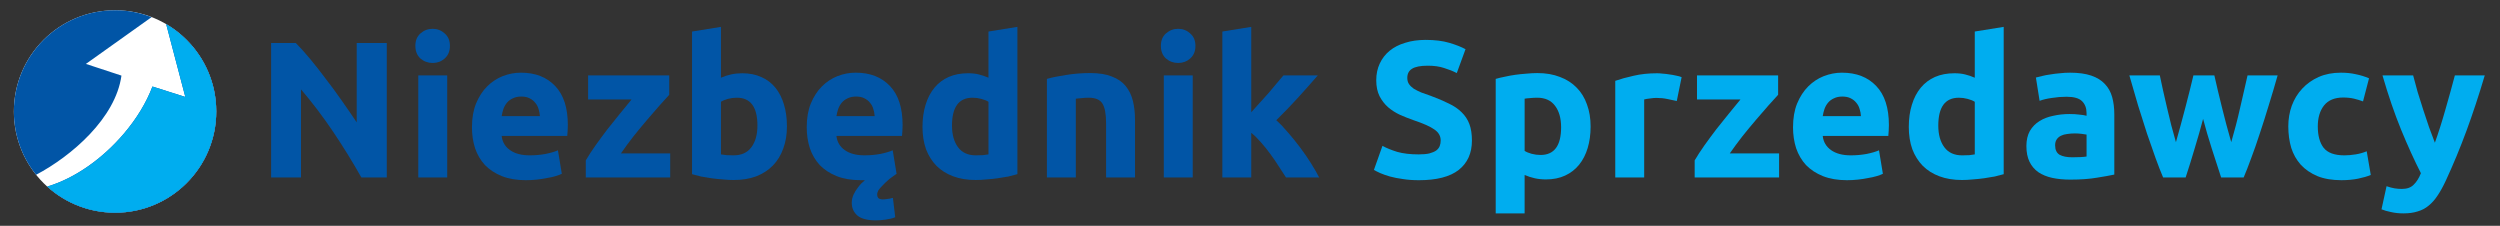
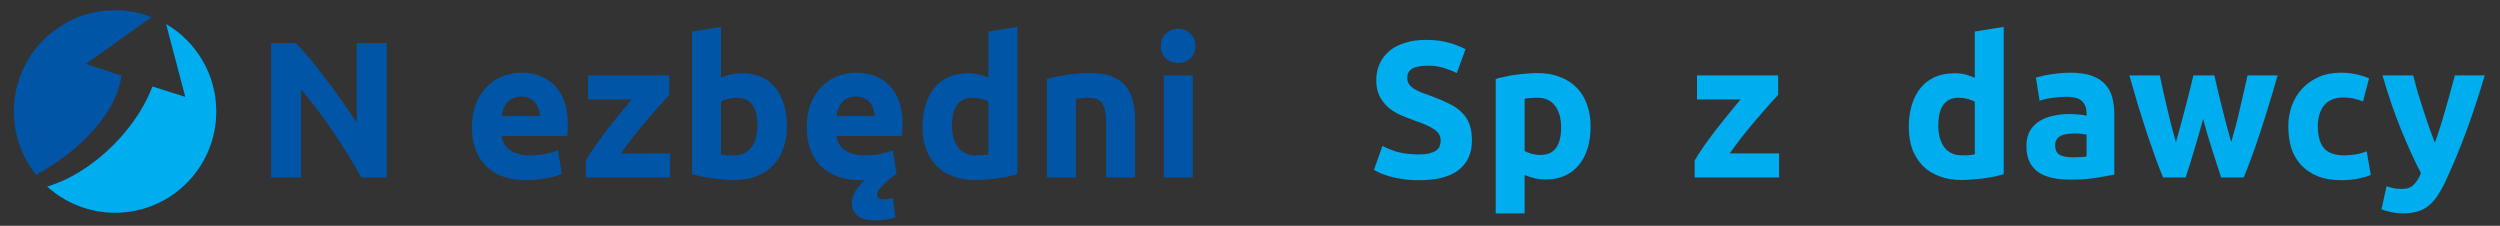
<svg xmlns="http://www.w3.org/2000/svg" xmlns:ns1="http://www.inkscape.org/namespaces/inkscape" xmlns:ns2="http://sodipodi.sourceforge.net/DTD/sodipodi-0.dtd" width="310" height="28" viewBox="0 0 310 28" id="svg8516" version="1.1" ns1:version="0.91 r13725" ns2:docname="NSLogo_simple.svg">
  <rect x="0" y="0" width="310" height="28" fill="#333333" stroke="none" />
  <defs id="defs8518" />
  <ns2:namedview id="base" pagecolor="#ffffff" bordercolor="#666666" borderopacity="1.0" ns1:pageopacity="0.0" ns1:pageshadow="2" ns1:zoom="1.979899" ns1:cx="127.32836" ns1:cy="-28.564132" ns1:document-units="px" ns1:current-layer="g4738" showgrid="false" units="px" ns1:window-width="1550" ns1:window-height="819" ns1:window-x="0" ns1:window-y="0" ns1:window-maximized="1" />
  <g ns1:label="Layer 1" ns1:groupmode="layer" id="layer1" transform="translate(0,-1024.362)">
    <g transform="matrix(0.521,0,0,0.521,9.249,496.785)" id="g4738">
      <g style="font-style:normal;font-variant:normal;font-weight:normal;font-stretch:normal;font-size:46.19px;line-height:100%;font-family:sans-serif;-inkscape-font-specification:Purisa;letter-spacing:32.841px;word-spacing:0px;fill:#0155a6;fill-opacity:1;stroke:none;stroke-width:1px;stroke-linecap:butt;stroke-linejoin:miter;stroke-opacity:1" id="text3392" transform="translate(0.969,0)">
        <path d="m 67.283,1054.862 q -3.095,-5.497 -6.698,-10.854 -3.603,-5.358 -7.667,-10.116 l 0,20.97 -7.113,0 0,-32.009 5.866,0 q 1.524,1.524 3.372,3.741 1.848,2.217 3.741,4.758 1.94,2.494 3.834,5.219 1.894,2.679 3.557,5.173 l 0,-18.892 7.159,0 0,32.009 -6.051,0 z" style="font-style:normal;font-variant:normal;font-weight:bold;font-stretch:normal;line-height:100%;font-family:Ubuntu;-inkscape-font-specification:'Ubuntu Bold';letter-spacing:0.577px;fill:#0155a6;fill-opacity:1" id="path4164" ns1:connector-curvature="0" />
-         <path d="m 87.715,1054.862 -6.882,0 0,-24.296 6.882,0 0,24.296 z m 0.647,-31.317 q 0,1.894 -1.247,3.002 -1.201,1.062 -2.864,1.062 -1.663,0 -2.91,-1.062 -1.201,-1.109 -1.201,-3.002 0,-1.894 1.201,-2.956 1.247,-1.109 2.91,-1.109 1.663,0 2.864,1.109 1.247,1.062 1.247,2.956 z" style="font-style:normal;font-variant:normal;font-weight:bold;font-stretch:normal;line-height:100%;font-family:Ubuntu;-inkscape-font-specification:'Ubuntu Bold';letter-spacing:0.577px;fill:#0155a6;fill-opacity:1" id="path4166" ns1:connector-curvature="0" />
        <path d="m 93.608,1042.899 q 0,-3.233 0.97,-5.635 1.016,-2.448 2.633,-4.065 1.617,-1.617 3.695,-2.448 2.125,-0.831 4.342,-0.831 5.173,0 8.176,3.187 3.002,3.141 3.002,9.284 0,0.601 -0.046,1.339 -0.046,0.693 -0.092,1.247 l -15.612,0 q 0.231,2.125 1.986,3.372 1.755,1.247 4.711,1.247 1.894,0 3.695,-0.323 1.848,-0.369 3.002,-0.878 l 0.924,5.589 q -0.554,0.277 -1.478,0.554 -0.924,0.277 -2.079,0.462 -1.109,0.231 -2.402,0.369 -1.293,0.139 -2.587,0.139 -3.279,0 -5.728,-0.97 -2.402,-0.97 -4.019,-2.633 -1.57,-1.709 -2.356,-4.019 -0.739,-2.309 -0.739,-4.989 z m 16.166,-2.633 q -0.046,-0.878 -0.323,-1.709 -0.231,-0.831 -0.785,-1.478 -0.508,-0.647 -1.339,-1.062 -0.785,-0.416 -1.986,-0.416 -1.155,0 -1.986,0.416 -0.831,0.37 -1.386,1.016 -0.554,0.647 -0.878,1.524 -0.277,0.831 -0.416,1.709 l 9.099,0 z" style="font-style:normal;font-variant:normal;font-weight:bold;font-stretch:normal;line-height:100%;font-family:Ubuntu;-inkscape-font-specification:'Ubuntu Bold';letter-spacing:0.577px;fill:#0155a6;fill-opacity:1" id="path4168" ns1:connector-curvature="0" />
        <path d="m 140.559,1035.185 q -0.831,0.924 -2.263,2.494 -1.386,1.57 -3.002,3.464 -1.617,1.894 -3.279,3.972 -1.617,2.079 -2.956,4.019 l 11.732,0 0,5.728 -20.093,0 0,-4.065 q 0.97,-1.663 2.309,-3.557 1.386,-1.94 2.864,-3.88 1.524,-1.94 3.002,-3.741 1.478,-1.848 2.725,-3.326 l -10.347,0 0,-5.728 19.307,0 0,4.619 z" style="font-style:normal;font-variant:normal;font-weight:bold;font-stretch:normal;line-height:100%;font-family:Ubuntu;-inkscape-font-specification:'Ubuntu Bold';letter-spacing:0.577px;fill:#0155a6;fill-opacity:1" id="path4170" ns1:connector-curvature="0" />
        <path d="m 161.552,1042.529 q 0,-6.651 -4.896,-6.651 -1.062,0 -2.125,0.277 -1.016,0.277 -1.663,0.693 l 0,12.518 q 0.508,0.092 1.293,0.185 0.785,0.046 1.709,0.046 2.818,0 4.249,-1.94 1.432,-1.94 1.432,-5.127 z m 7.021,0.185 q 0,2.91 -0.878,5.266 -0.831,2.356 -2.448,4.019 -1.617,1.663 -3.972,2.587 -2.356,0.878 -5.358,0.878 -1.247,0 -2.633,-0.139 -1.339,-0.092 -2.679,-0.277 -1.293,-0.185 -2.494,-0.416 -1.201,-0.277 -2.125,-0.554 l 0,-33.949 6.882,-1.109 0,12.102 q 1.155,-0.508 2.402,-0.785 1.247,-0.277 2.679,-0.277 2.587,0 4.573,0.924 1.986,0.878 3.326,2.54 1.339,1.663 2.032,4.019 0.693,2.309 0.693,5.173 z" style="font-style:normal;font-variant:normal;font-weight:bold;font-stretch:normal;line-height:100%;font-family:Ubuntu;-inkscape-font-specification:'Ubuntu Bold';letter-spacing:0.577px;fill:#0155a6;fill-opacity:1" id="path4172" ns1:connector-curvature="0" />
        <path d="m 189.775,1065.07 q -3.095,0 -4.434,-1.155 -1.34,-1.155 -1.34,-3.049 0,-0.97 0.416,-1.894 0.416,-0.924 1.109,-1.801 0.37,-0.508 0.785,-0.924 0.416,-0.369 0.831,-0.739 l -1.016,0 q -3.279,0 -5.728,-0.97 -2.402,-0.97 -4.019,-2.633 -1.57,-1.709 -2.356,-4.019 -0.739,-2.309 -0.739,-4.989 0,-3.233 0.97,-5.635 1.016,-2.448 2.633,-4.065 1.617,-1.617 3.695,-2.448 2.125,-0.831 4.342,-0.831 5.173,0 8.176,3.187 3.002,3.141 3.002,9.284 0,0.601 -0.046,1.339 -0.046,0.693 -0.092,1.247 l -15.612,0 q 0.231,2.125 1.986,3.372 1.755,1.247 4.711,1.247 1.894,0 3.695,-0.323 1.848,-0.369 3.002,-0.878 l 0.924,5.589 q -0.693,0.462 -1.663,1.201 -0.924,0.785 -1.663,1.57 -0.6,0.601 -0.97,1.109 -0.323,0.554 -0.323,1.062 0,0.508 0.277,0.831 0.323,0.323 1.109,0.323 0.416,0 0.97,-0.092 0.6,-0.046 1.386,-0.277 l 0.554,4.619 q -0.924,0.369 -2.217,0.554 -1.293,0.185 -2.356,0.185 z m -0.323,-24.804 q -0.046,-0.878 -0.323,-1.709 -0.231,-0.831 -0.785,-1.478 -0.508,-0.647 -1.339,-1.062 -0.785,-0.416 -1.986,-0.416 -1.155,0 -1.986,0.416 -0.831,0.37 -1.386,1.016 -0.554,0.647 -0.878,1.524 -0.277,0.831 -0.416,1.709 l 9.099,0 z" style="font-style:normal;font-variant:normal;font-weight:bold;font-stretch:normal;line-height:100%;font-family:Ubuntu;-inkscape-font-specification:'Ubuntu Bold';letter-spacing:0.577px;fill:#0155a6;fill-opacity:1" id="path4174" ns1:connector-curvature="0" />
        <path d="m 207.857,1042.529 q 0,3.187 1.432,5.127 1.432,1.94 4.249,1.94 0.924,0 1.709,-0.046 0.785,-0.092 1.293,-0.185 l 0,-12.518 q -0.647,-0.416 -1.709,-0.693 -1.016,-0.277 -2.079,-0.277 -4.896,0 -4.896,6.651 z m 15.566,11.547 q -0.924,0.277 -2.125,0.554 -1.201,0.231 -2.54,0.416 -1.293,0.185 -2.679,0.277 -1.339,0.139 -2.587,0.139 -3.002,0 -5.358,-0.878 -2.356,-0.878 -3.972,-2.494 -1.617,-1.663 -2.494,-3.972 -0.831,-2.356 -0.831,-5.266 0,-2.956 0.739,-5.312 0.739,-2.402 2.125,-4.065 1.386,-1.663 3.372,-2.54 2.032,-0.878 4.619,-0.878 1.432,0 2.54,0.277 1.155,0.277 2.309,0.785 l 0,-10.993 6.882,-1.109 0,35.058 z" style="font-style:normal;font-variant:normal;font-weight:bold;font-stretch:normal;line-height:100%;font-family:Ubuntu;-inkscape-font-specification:'Ubuntu Bold';letter-spacing:0.577px;fill:#0155a6;fill-opacity:1" id="path4176" ns1:connector-curvature="0" />
        <path d="m 230.445,1031.398 q 1.755,-0.508 4.527,-0.924 2.771,-0.462 5.82,-0.462 3.095,0 5.127,0.831 2.079,0.785 3.279,2.263 1.201,1.478 1.709,3.51 0.508,2.032 0.508,4.527 l 0,13.718 -6.882,0 0,-12.887 q 0,-3.326 -0.878,-4.711 -0.878,-1.386 -3.279,-1.386 -0.739,0 -1.57,0.092 -0.831,0.046 -1.478,0.139 l 0,18.753 -6.882,0 0,-23.464 z" style="font-style:normal;font-variant:normal;font-weight:bold;font-stretch:normal;line-height:100%;font-family:Ubuntu;-inkscape-font-specification:'Ubuntu Bold';letter-spacing:0.577px;fill:#0155a6;fill-opacity:1" id="path4178" ns1:connector-curvature="0" />
        <path d="m 265.149,1054.862 -6.882,0 0,-24.296 6.882,0 0,24.296 z m 0.647,-31.317 q 0,1.894 -1.247,3.002 -1.201,1.062 -2.864,1.062 -1.663,0 -2.91,-1.062 -1.201,-1.109 -1.201,-3.002 0,-1.894 1.201,-2.956 1.247,-1.109 2.91,-1.109 1.663,0 2.864,1.109 1.247,1.062 1.247,2.956 z" style="font-style:normal;font-variant:normal;font-weight:bold;font-stretch:normal;line-height:100%;font-family:Ubuntu;-inkscape-font-specification:'Ubuntu Bold';letter-spacing:0.577px;fill:#0155a6;fill-opacity:1" id="path4180" ns1:connector-curvature="0" />
-         <path d="m 279.078,1039.342 q 1.016,-1.109 2.079,-2.309 1.109,-1.201 2.125,-2.356 1.016,-1.201 1.894,-2.263 0.924,-1.062 1.57,-1.848 l 8.176,0 q -2.448,2.818 -4.804,5.404 -2.309,2.541 -5.081,5.266 1.386,1.247 2.864,3.002 1.478,1.709 2.864,3.557 1.386,1.848 2.54,3.695 1.155,1.848 1.94,3.372 l -7.898,0 q -0.739,-1.201 -1.709,-2.633 -0.924,-1.478 -1.986,-2.91 -1.062,-1.478 -2.263,-2.818 -1.155,-1.339 -2.309,-2.263 l 0,10.624 -6.882,0 0,-34.735 6.882,-1.109 0,20.323 z" style="font-style:normal;font-variant:normal;font-weight:bold;font-stretch:normal;line-height:100%;font-family:Ubuntu;-inkscape-font-specification:'Ubuntu Bold';letter-spacing:0.577px;fill:#0155a6;fill-opacity:1" id="path4182" ns1:connector-curvature="0" />
      </g>
      <g style="font-style:normal;font-variant:normal;font-weight:normal;font-stretch:normal;font-size:46.19px;line-height:100%;font-family:sans-serif;-inkscape-font-specification:Purisa;letter-spacing:32.841px;word-spacing:0px;fill:#00adef;fill-opacity:1;stroke:none;stroke-width:1px;stroke-linecap:butt;stroke-linejoin:miter;stroke-opacity:1" id="text3392-8" transform="translate(0.969,0)">
        <path d="m 318.994,1049.367 q 1.524,0 2.494,-0.231 1.016,-0.277 1.617,-0.693 0.6,-0.462 0.831,-1.062 0.231,-0.601 0.231,-1.339 0,-1.57 -1.478,-2.587 -1.478,-1.062 -5.081,-2.263 -1.57,-0.554 -3.141,-1.247 -1.57,-0.739 -2.818,-1.801 -1.247,-1.109 -2.032,-2.633 -0.785,-1.571 -0.785,-3.788 0,-2.217 0.831,-3.972 0.831,-1.801 2.356,-3.049 1.524,-1.247 3.695,-1.894 2.171,-0.693 4.896,-0.693 3.233,0 5.589,0.693 2.356,0.693 3.88,1.524 l -2.079,5.681 q -1.339,-0.693 -3.002,-1.201 -1.617,-0.554 -3.926,-0.554 -2.587,0 -3.741,0.739 -1.109,0.693 -1.109,2.171 0,0.878 0.416,1.478 0.416,0.601 1.155,1.109 0.785,0.462 1.755,0.878 1.016,0.369 2.217,0.785 2.494,0.924 4.342,1.848 1.848,0.878 3.049,2.079 1.247,1.201 1.848,2.818 0.6,1.617 0.6,3.926 0,4.48 -3.141,6.975 -3.141,2.448 -9.469,2.448 -2.125,0 -3.834,-0.277 -1.709,-0.231 -3.049,-0.601 -1.293,-0.369 -2.263,-0.785 -0.924,-0.416 -1.57,-0.785 l 2.032,-5.728 q 1.432,0.785 3.51,1.432 2.125,0.601 5.173,0.601 z" style="font-style:normal;font-variant:normal;font-weight:bold;font-stretch:normal;line-height:100%;font-family:Ubuntu;-inkscape-font-specification:'Ubuntu Bold';letter-spacing:0.577px;fill:#00adef;fill-opacity:1" id="path4143" ns1:connector-curvature="0" />
        <path d="m 352.829,1042.9 q 0,-3.187 -1.432,-5.081 -1.432,-1.94 -4.249,-1.94 -0.924,0 -1.709,0.092 -0.785,0.046 -1.293,0.139 l 0,12.425 q 0.647,0.416 1.663,0.693 1.062,0.277 2.125,0.277 4.896,0 4.896,-6.605 z m 7.021,-0.185 q 0,2.817 -0.693,5.127 -0.693,2.309 -2.032,3.972 -1.339,1.663 -3.326,2.587 -1.986,0.924 -4.573,0.924 -1.432,0 -2.679,-0.277 -1.247,-0.277 -2.402,-0.785 l 0,9.146 -6.882,0 0,-32.009 q 0.924,-0.277 2.125,-0.508 1.201,-0.277 2.494,-0.462 1.339,-0.185 2.679,-0.277 1.386,-0.139 2.633,-0.139 3.002,0 5.358,0.924 2.356,0.878 3.972,2.54 1.617,1.617 2.448,3.972 0.878,2.356 0.878,5.266 z" style="font-style:normal;font-variant:normal;font-weight:bold;font-stretch:normal;line-height:100%;font-family:Ubuntu;-inkscape-font-specification:'Ubuntu Bold';letter-spacing:0.577px;fill:#00adef;fill-opacity:1" id="path4145" ns1:connector-curvature="0" />
-         <path d="m 380.359,1036.665 q -0.924,-0.231 -2.171,-0.462 -1.247,-0.277 -2.679,-0.277 -0.647,0 -1.57,0.139 -0.878,0.092 -1.339,0.231 l 0,18.568 -6.882,0 0,-23.002 q 1.848,-0.647 4.342,-1.201 2.54,-0.6 5.635,-0.6 0.554,0 1.339,0.092 0.785,0.046 1.57,0.185 0.785,0.092 1.57,0.277 0.785,0.139 1.339,0.37 l -1.155,5.681 z" style="font-style:normal;font-variant:normal;font-weight:bold;font-stretch:normal;line-height:100%;font-family:Ubuntu;-inkscape-font-specification:'Ubuntu Bold';letter-spacing:0.577px;fill:#00adef;fill-opacity:1" id="path4147" ns1:connector-curvature="0" />
        <path d="m 404.477,1035.187 q -0.831,0.924 -2.263,2.494 -1.386,1.57 -3.002,3.464 -1.617,1.894 -3.279,3.972 -1.617,2.079 -2.956,4.019 l 11.732,0 0,5.728 -20.093,0 0,-4.065 q 0.97,-1.663 2.309,-3.557 1.386,-1.94 2.864,-3.88 1.524,-1.94 3.002,-3.741 1.478,-1.847 2.725,-3.326 l -10.346,0 0,-5.728 19.307,0 0,4.619 z" style="font-style:normal;font-variant:normal;font-weight:bold;font-stretch:normal;line-height:100%;font-family:Ubuntu;-inkscape-font-specification:'Ubuntu Bold';letter-spacing:0.577px;fill:#00adef;fill-opacity:1" id="path4149" ns1:connector-curvature="0" />
-         <path d="m 408.027,1042.9 q 0,-3.233 0.97,-5.635 1.016,-2.448 2.633,-4.065 1.617,-1.617 3.695,-2.448 2.125,-0.831 4.342,-0.831 5.173,0 8.176,3.187 3.002,3.141 3.002,9.284 0,0.601 -0.046,1.339 -0.046,0.693 -0.092,1.247 l -15.612,0 q 0.231,2.125 1.986,3.372 1.755,1.247 4.711,1.247 1.894,0 3.695,-0.323 1.848,-0.369 3.002,-0.878 l 0.924,5.589 q -0.554,0.277 -1.478,0.554 -0.924,0.277 -2.079,0.462 -1.109,0.231 -2.402,0.369 -1.293,0.139 -2.587,0.139 -3.279,0 -5.728,-0.97 -2.402,-0.97 -4.019,-2.633 -1.57,-1.709 -2.356,-4.019 -0.739,-2.309 -0.739,-4.989 z m 16.166,-2.633 q -0.046,-0.878 -0.323,-1.709 -0.231,-0.831 -0.785,-1.478 -0.508,-0.647 -1.339,-1.062 -0.785,-0.416 -1.986,-0.416 -1.155,0 -1.986,0.416 -0.831,0.37 -1.386,1.016 -0.554,0.647 -0.878,1.524 -0.277,0.831 -0.416,1.709 l 9.099,0 z" style="font-style:normal;font-variant:normal;font-weight:bold;font-stretch:normal;line-height:100%;font-family:Ubuntu;-inkscape-font-specification:'Ubuntu Bold';letter-spacing:0.577px;fill:#00adef;fill-opacity:1" id="path4151" ns1:connector-curvature="0" />
        <path d="m 442.6,1042.531 q 0,3.187 1.432,5.127 1.432,1.94 4.249,1.94 0.924,0 1.709,-0.046 0.785,-0.092 1.293,-0.185 l 0,-12.517 q -0.647,-0.416 -1.709,-0.693 -1.016,-0.277 -2.079,-0.277 -4.896,0 -4.896,6.651 z m 15.566,11.547 q -0.924,0.277 -2.125,0.554 -1.201,0.231 -2.54,0.416 -1.293,0.185 -2.679,0.277 -1.339,0.139 -2.587,0.139 -3.002,0 -5.358,-0.878 -2.356,-0.878 -3.972,-2.494 -1.617,-1.663 -2.494,-3.972 -0.831,-2.356 -0.831,-5.266 0,-2.956 0.739,-5.312 0.739,-2.402 2.125,-4.065 1.386,-1.663 3.372,-2.54 2.032,-0.878 4.619,-0.878 1.432,0 2.54,0.277 1.155,0.277 2.309,0.785 l 0,-10.993 6.882,-1.109 0,35.058 z" style="font-style:normal;font-variant:normal;font-weight:bold;font-stretch:normal;line-height:100%;font-family:Ubuntu;-inkscape-font-specification:'Ubuntu Bold';letter-spacing:0.577px;fill:#00adef;fill-opacity:1" id="path4153" ns1:connector-curvature="0" />
        <path d="m 474.471,1050.06 q 1.016,0 1.94,-0.046 0.924,-0.046 1.478,-0.139 l 0,-5.22 q -0.416,-0.092 -1.247,-0.185 -0.831,-0.092 -1.524,-0.092 -0.97,0 -1.848,0.139 -0.831,0.092 -1.478,0.416 -0.647,0.323 -1.016,0.878 -0.37,0.554 -0.37,1.386 0,1.617 1.062,2.263 1.109,0.6 3.002,0.6 z m -0.554,-20.139 q 3.049,0 5.081,0.693 2.032,0.693 3.233,1.986 1.247,1.293 1.755,3.141 0.508,1.848 0.508,4.111 l 0,14.319 q -1.478,0.323 -4.111,0.739 -2.633,0.462 -6.374,0.462 -2.356,0 -4.296,-0.416 -1.894,-0.416 -3.279,-1.339 -1.386,-0.97 -2.125,-2.494 -0.739,-1.524 -0.739,-3.741 0,-2.125 0.831,-3.603 0.878,-1.478 2.309,-2.356 1.432,-0.878 3.279,-1.247 1.848,-0.416 3.834,-0.416 1.339,0 2.356,0.139 1.062,0.092 1.709,0.277 l 0,-0.647 q 0,-1.755 -1.062,-2.818 -1.062,-1.062 -3.695,-1.062 -1.755,0 -3.464,0.277 -1.709,0.231 -2.956,0.693 l -0.878,-5.543 q 0.6,-0.185 1.478,-0.369 0.924,-0.231 1.986,-0.369 1.062,-0.185 2.217,-0.277 1.201,-0.139 2.402,-0.139 z" style="font-style:normal;font-variant:normal;font-weight:bold;font-stretch:normal;line-height:100%;font-family:Ubuntu;-inkscape-font-specification:'Ubuntu Bold';letter-spacing:0.577px;fill:#00adef;fill-opacity:1" id="path4155" ns1:connector-curvature="0" />
        <path d="m 505.625,1040.914 q -0.924,3.51 -1.986,6.975 -1.016,3.464 -2.171,6.975 l -5.358,0 q -0.831,-1.94 -1.801,-4.619 -0.97,-2.679 -2.032,-5.82 -1.016,-3.187 -2.125,-6.697 -1.062,-3.557 -2.079,-7.159 l 7.252,0 q 0.37,1.663 0.785,3.649 0.462,1.94 0.924,4.019 0.508,2.079 1.016,4.203 0.554,2.079 1.109,4.019 0.6,-2.032 1.155,-4.157 0.6,-2.125 1.109,-4.157 0.554,-2.079 1.016,-3.972 0.508,-1.94 0.878,-3.603 l 4.988,0 q 0.37,1.663 0.831,3.603 0.462,1.894 0.97,3.972 0.508,2.032 1.062,4.157 0.554,2.125 1.155,4.157 0.554,-1.94 1.109,-4.019 0.554,-2.125 1.016,-4.203 0.508,-2.079 0.924,-4.019 0.462,-1.986 0.831,-3.649 l 7.159,0 q -1.016,3.603 -2.125,7.159 -1.062,3.51 -2.125,6.697 -1.016,3.141 -2.032,5.82 -0.97,2.679 -1.801,4.619 l -5.358,0 q -1.155,-3.51 -2.263,-6.975 -1.109,-3.464 -2.032,-6.975 z" style="font-style:normal;font-variant:normal;font-weight:bold;font-stretch:normal;line-height:100%;font-family:Ubuntu;-inkscape-font-specification:'Ubuntu Bold';letter-spacing:0.577px;fill:#00adef;fill-opacity:1" id="path4157" ns1:connector-curvature="0" />
        <path d="m 525.902,1042.716 q 0,-2.633 0.831,-4.942 0.878,-2.356 2.494,-4.065 1.617,-1.755 3.926,-2.771 2.309,-1.016 5.266,-1.016 1.94,0 3.557,0.369 1.617,0.323 3.141,0.97 l -1.432,5.497 q -0.97,-0.369 -2.125,-0.647 -1.155,-0.277 -2.587,-0.277 -3.049,0 -4.573,1.894 -1.478,1.894 -1.478,4.989 0,3.279 1.386,5.081 1.432,1.801 4.942,1.801 1.247,0 2.679,-0.231 1.432,-0.231 2.633,-0.739 l 0.97,5.635 q -1.201,0.508 -3.002,0.878 -1.801,0.369 -3.972,0.369 -3.326,0 -5.728,-0.97 -2.402,-1.016 -3.972,-2.725 -1.524,-1.709 -2.263,-4.019 -0.693,-2.356 -0.693,-5.081 z" style="font-style:normal;font-variant:normal;font-weight:bold;font-stretch:normal;line-height:100%;font-family:Ubuntu;-inkscape-font-specification:'Ubuntu Bold';letter-spacing:0.577px;fill:#00adef;fill-opacity:1" id="path4159" ns1:connector-curvature="0" />
        <path d="m 572.66,1030.568 q -2.079,7.021 -4.342,13.164 -2.263,6.143 -4.942,11.917 -0.97,2.079 -1.94,3.51 -0.97,1.478 -2.125,2.402 -1.155,0.97 -2.633,1.386 -1.432,0.462 -3.372,0.462 -1.617,0 -3.002,-0.323 -1.339,-0.277 -2.217,-0.647 l 1.201,-5.497 q 1.062,0.369 1.894,0.508 0.831,0.139 1.755,0.139 1.848,0 2.818,-1.016 1.016,-0.97 1.709,-2.725 -2.356,-4.619 -4.711,-10.347 -2.356,-5.774 -4.434,-12.933 l 7.298,0 q 0.462,1.801 1.062,3.926 0.647,2.079 1.339,4.249 0.693,2.125 1.386,4.157 0.739,2.032 1.386,3.695 0.6,-1.663 1.247,-3.695 0.647,-2.032 1.247,-4.157 0.647,-2.171 1.201,-4.249 0.6,-2.125 1.062,-3.926 l 7.113,0 z" style="font-style:normal;font-variant:normal;font-weight:bold;font-stretch:normal;line-height:100%;font-family:Ubuntu;-inkscape-font-specification:'Ubuntu Bold';letter-spacing:0.577px;fill:#00adef;fill-opacity:1" id="path4161" ns1:connector-curvature="0" />
      </g>
      <g transform="matrix(1.462,0,0,1.462,-51.002,-464.239)" id="g8540-1">
-         <circle r="16.476" cy="1028.315" cx="41.476" style="fill:#ffffff;fill-opacity:1;stroke:#00adef;stroke-width:0;stroke-linecap:round;stroke-linejoin:round;stroke-miterlimit:4;stroke-dasharray:none;stroke-opacity:1" id="path4228-8-1-0-2-2" ns1:export-filename="/home/aktywnitu/NS_SERWER/logos/logo.png" ns1:export-xdpi="54.891071" ns1:export-ydpi="54.891071" />
        <path style="fill:#0155a6;fill-opacity:1;stroke:#00adef;stroke-width:0;stroke-linecap:round;stroke-linejoin:round;stroke-miterlimit:4;stroke-dasharray:none;stroke-opacity:1" d="m 41.479,1011.833 c -9.099,0 -16.479,7.38 -16.479,16.479 0,3.899 1.351,7.487 3.615,10.309 5.769,-3.039 12.951,-9.229 13.899,-16.147 l -5.787,-1.903 10.692,-7.614 c -1.845,-0.715 -3.843,-1.124 -5.94,-1.124 z m 8.316,2.261 3.117,11.855 -5.353,-1.699 c -0.977,2.622 -2.614,5.287 -4.675,7.703 -3.371,3.951 -7.864,7.229 -12.455,8.584 2.922,2.641 6.801,4.254 11.05,4.254 9.099,0 16.466,-7.38 16.466,-16.479 0,-6.062 -3.275,-11.357 -8.15,-14.218 z" id="path4228-8-1-9-6-6" ns1:connector-curvature="0" ns1:export-filename="/home/aktywnitu/NS_SERWER/logos/logo.png" ns1:export-xdpi="54.891071" ns1:export-ydpi="54.891071" />
        <path style="fill:#00adef;fill-opacity:1;stroke:#00adef;stroke-width:0;stroke-linecap:round;stroke-linejoin:round;stroke-miterlimit:4;stroke-dasharray:none;stroke-opacity:1" d="m 49.795,1014.094 3.117,11.855 -5.353,-1.699 c -0.977,2.622 -2.614,5.287 -4.675,7.703 -3.371,3.951 -7.864,7.229 -12.455,8.584 2.922,2.641 6.801,4.254 11.05,4.254 9.099,0 16.466,-7.38 16.466,-16.479 0,-6.062 -3.275,-11.357 -8.15,-14.218 z" id="path4228-8-1-9-0-1-9" ns1:connector-curvature="0" ns1:export-filename="/home/aktywnitu/NS_SERWER/logos/logo.png" ns1:export-xdpi="54.891071" ns1:export-ydpi="54.891071" ns2:nodetypes="cccscssc" />
      </g>
    </g>
  </g>
</svg>